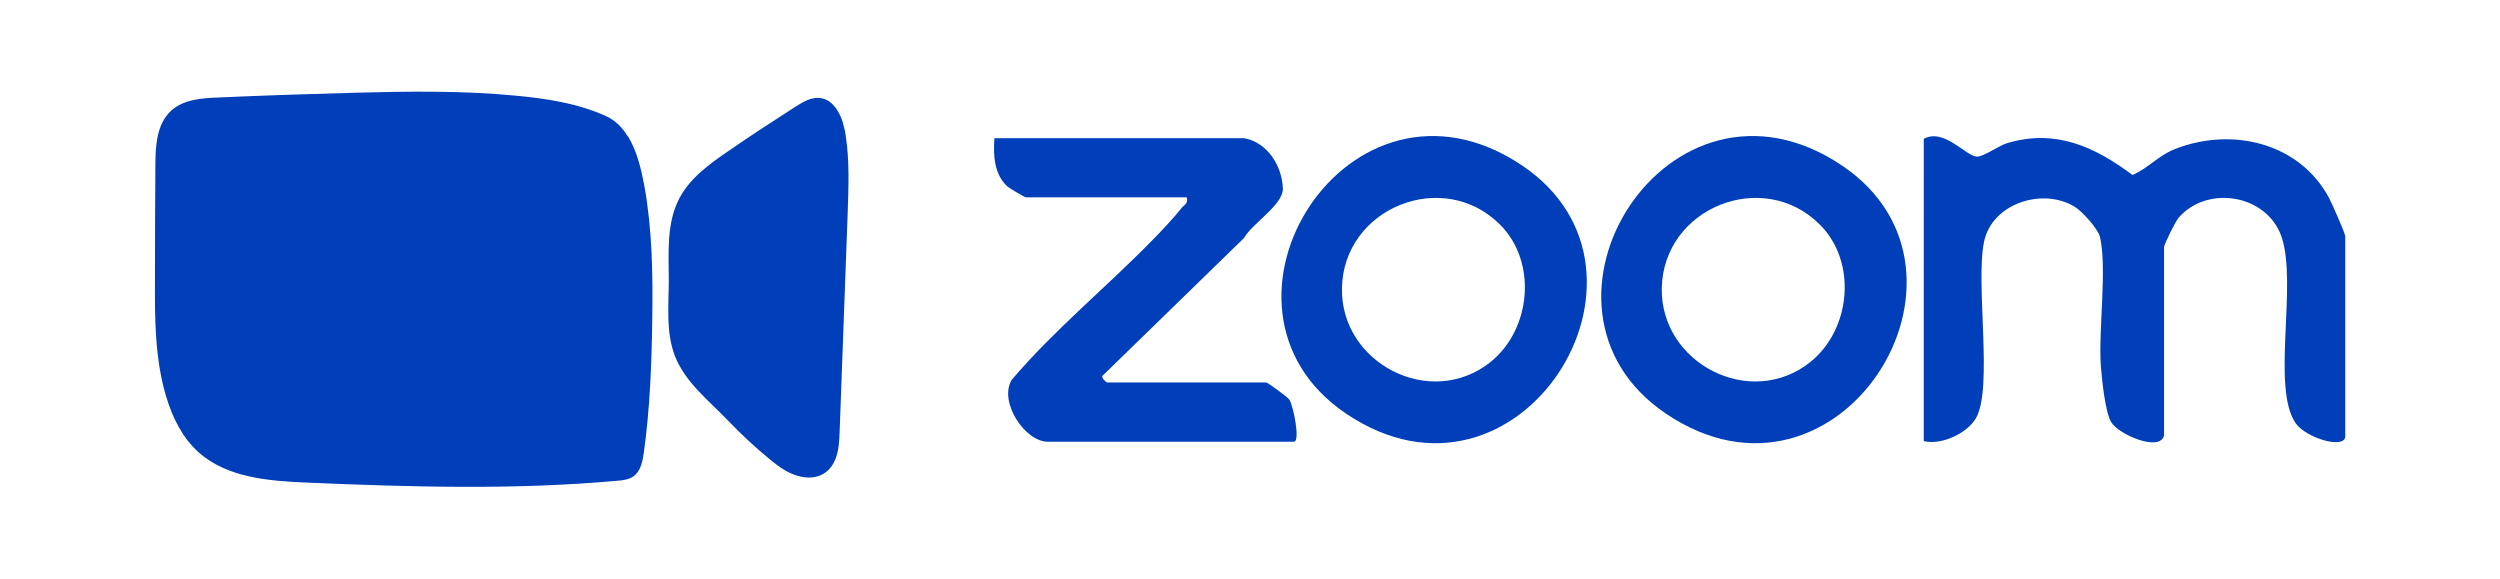
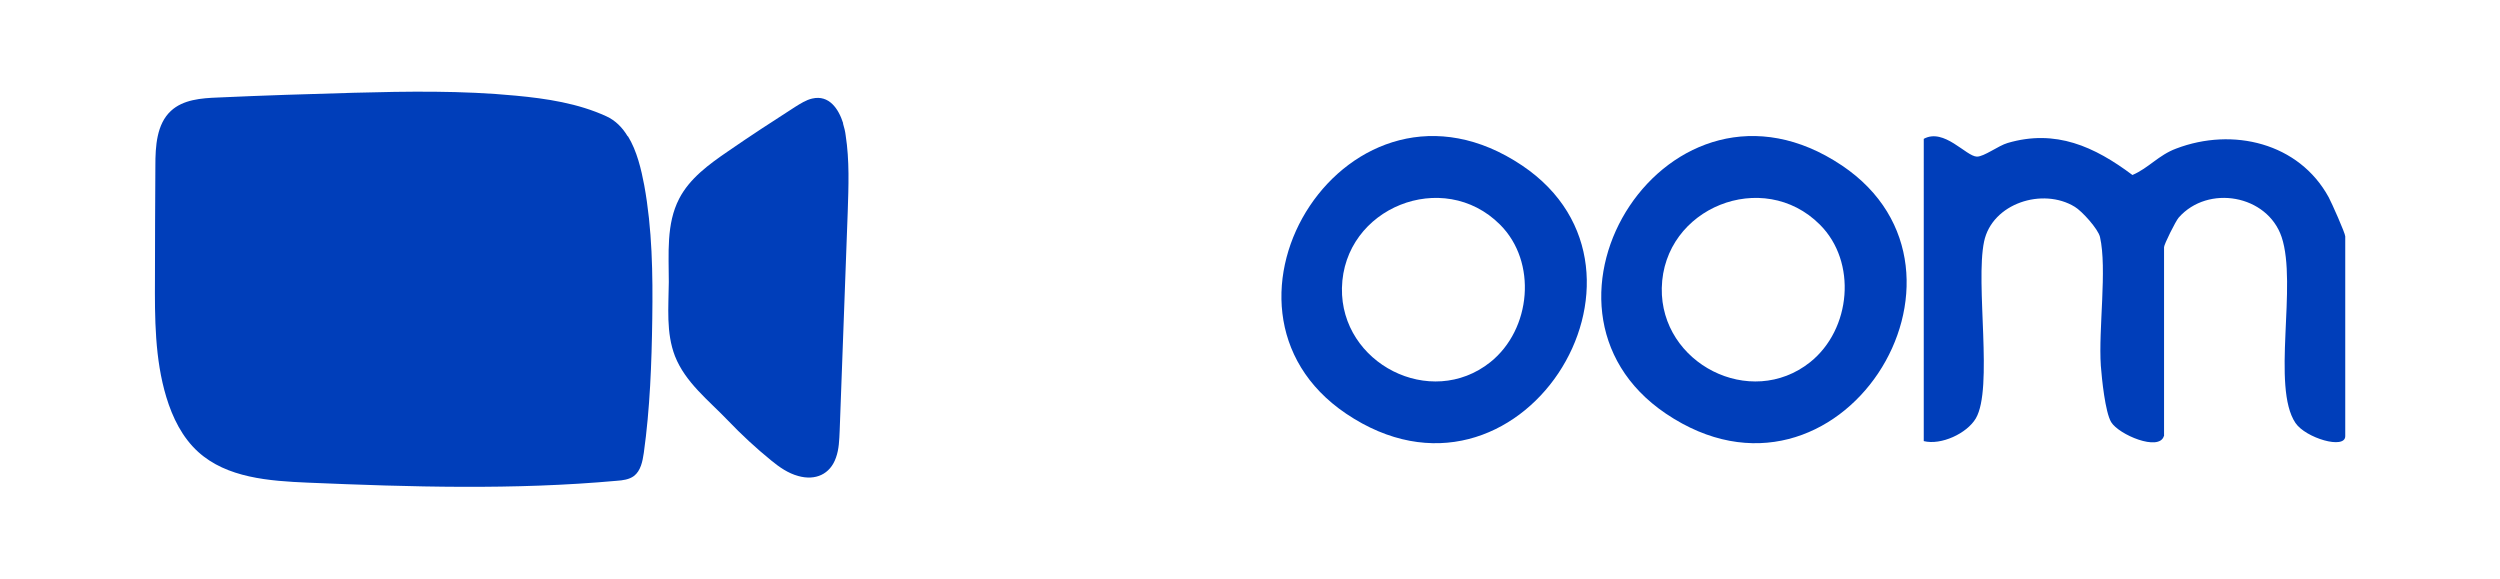
<svg xmlns="http://www.w3.org/2000/svg" id="Layer_1" version="1.1" viewBox="0 0 121 28">
  <defs>
    <style>
      .st0 {
        fill: #003eba;
      }
    </style>
  </defs>
  <path class="st0" d="M104.73,21.11c-.23.75-2.18-.07-2.55-.68-.29-.49-.45-2.08-.5-2.73-.12-1.77.31-4.68-.04-6.23-.09-.39-.88-1.26-1.22-1.46-1.55-.95-4-.17-4.39,1.68-.43,2.05.45,7.11-.4,8.56-.43.73-1.68,1.31-2.52,1.1V6.72c.98-.54,2.05.85,2.57.86.34.01,1.04-.53,1.49-.66,2.32-.68,4.2.17,6.04,1.55.79-.34,1.26-.96,2.12-1.28,2.73-1.04,5.94-.28,7.38,2.36.14.26.8,1.74.8,1.89v9.67c0,.66-1.92.09-2.41-.64-1.17-1.74.1-6.7-.67-9-.69-2.04-3.56-2.55-4.98-.94-.15.17-.71,1.3-.71,1.43v9.14Z" />
-   <path class="st0" d="M60.21,6.69c1.13.19,1.85,1.35,1.88,2.44.02.78-1.49,1.69-1.88,2.39l-6.81,6.63c-.18.1.16.36.18.36h7.7c.07,0,1.05.71,1.13.84.19.32.54,2.03.21,2.03h-11.91c-1.1,0-2.39-1.93-1.74-3,2.07-2.43,4.57-4.47,6.79-6.74.38-.38,1.1-1.15,1.41-1.55.14-.18.35-.23.27-.54h-7.79c-.05,0-.8-.44-.9-.53-.64-.6-.68-1.52-.62-2.33h12.09Z" />
  <path class="st0" d="M73.67,8.01c-8.37-5.62-16.19,6.83-8.52,12.01,8.36,5.64,16.2-6.85,8.52-12.01ZM72.13,17.53c-2.89,2.3-7.25.06-7.18-3.59.08-3.89,4.9-5.82,7.65-3.07,1.81,1.8,1.52,5.07-.47,6.66Z" />
  <path class="st0" d="M89.15,8.01c-8.37-5.62-16.19,6.83-8.52,12.01,8.36,5.64,16.2-6.85,8.52-12.01ZM87.61,17.53c-2.89,2.3-7.25.06-7.18-3.59.08-3.89,4.9-5.82,7.65-3.07,1.81,1.8,1.52,5.07-.47,6.66Z" />
  <g>
    <path class="st0" d="M30.39,6.59c.44.71.65,1.63.79,2.37.39,2.13.42,4.3.39,6.46-.03,2.17-.11,4.35-.41,6.5-.06.41-.15.87-.48,1.12-.23.17-.54.21-.83.23-4.97.45-9.97.3-14.95.09-1.88-.08-3.92-.23-5.31-1.49-.77-.7-1.24-1.66-1.54-2.65-.56-1.85-.56-3.83-.55-5.76,0-1.81.01-3.63.02-5.44,0-.94.06-2.01.75-2.65.59-.55,1.47-.62,2.27-.65,2.2-.1,4.39-.17,6.59-.23,2.61-.07,5.23-.11,7.83.14,1.49.14,3.02.37,4.39,1,.44.2.78.55,1.03.97Z" />
-     <path class="st0" d="M40.8,5.97c.06.2.11.4.13.58.19,1.22.14,2.47.1,3.7-.13,3.53-.26,7.07-.39,10.6-.02.44-.03.89-.18,1.3-.28.81-1,1.12-1.82.89-.49-.13-.92-.43-1.31-.75-.75-.61-1.44-1.25-2.11-1.95-.92-.96-2.05-1.83-2.55-3.1-.44-1.13-.31-2.38-.3-3.59,0-1.37-.13-2.81.5-4.03.51-.99,1.45-1.67,2.37-2.3,1.07-.74,2.16-1.45,3.25-2.15.26-.16.52-.33.82-.4.82-.19,1.28.5,1.5,1.2Z" />
+     <path class="st0" d="M40.8,5.97c.06.2.11.4.13.58.19,1.22.14,2.47.1,3.7-.13,3.53-.26,7.07-.39,10.6-.02.44-.03.89-.18,1.3-.28.81-1,1.12-1.82.89-.49-.13-.92-.43-1.31-.75-.75-.61-1.44-1.25-2.11-1.95-.92-.96-2.05-1.83-2.55-3.1-.44-1.13-.31-2.38-.3-3.59,0-1.37-.13-2.81.5-4.03.51-.99,1.45-1.67,2.37-2.3,1.07-.74,2.16-1.45,3.25-2.15.26-.16.52-.33.82-.4.82-.19,1.28.5,1.5,1.2" />
  </g>
</svg>